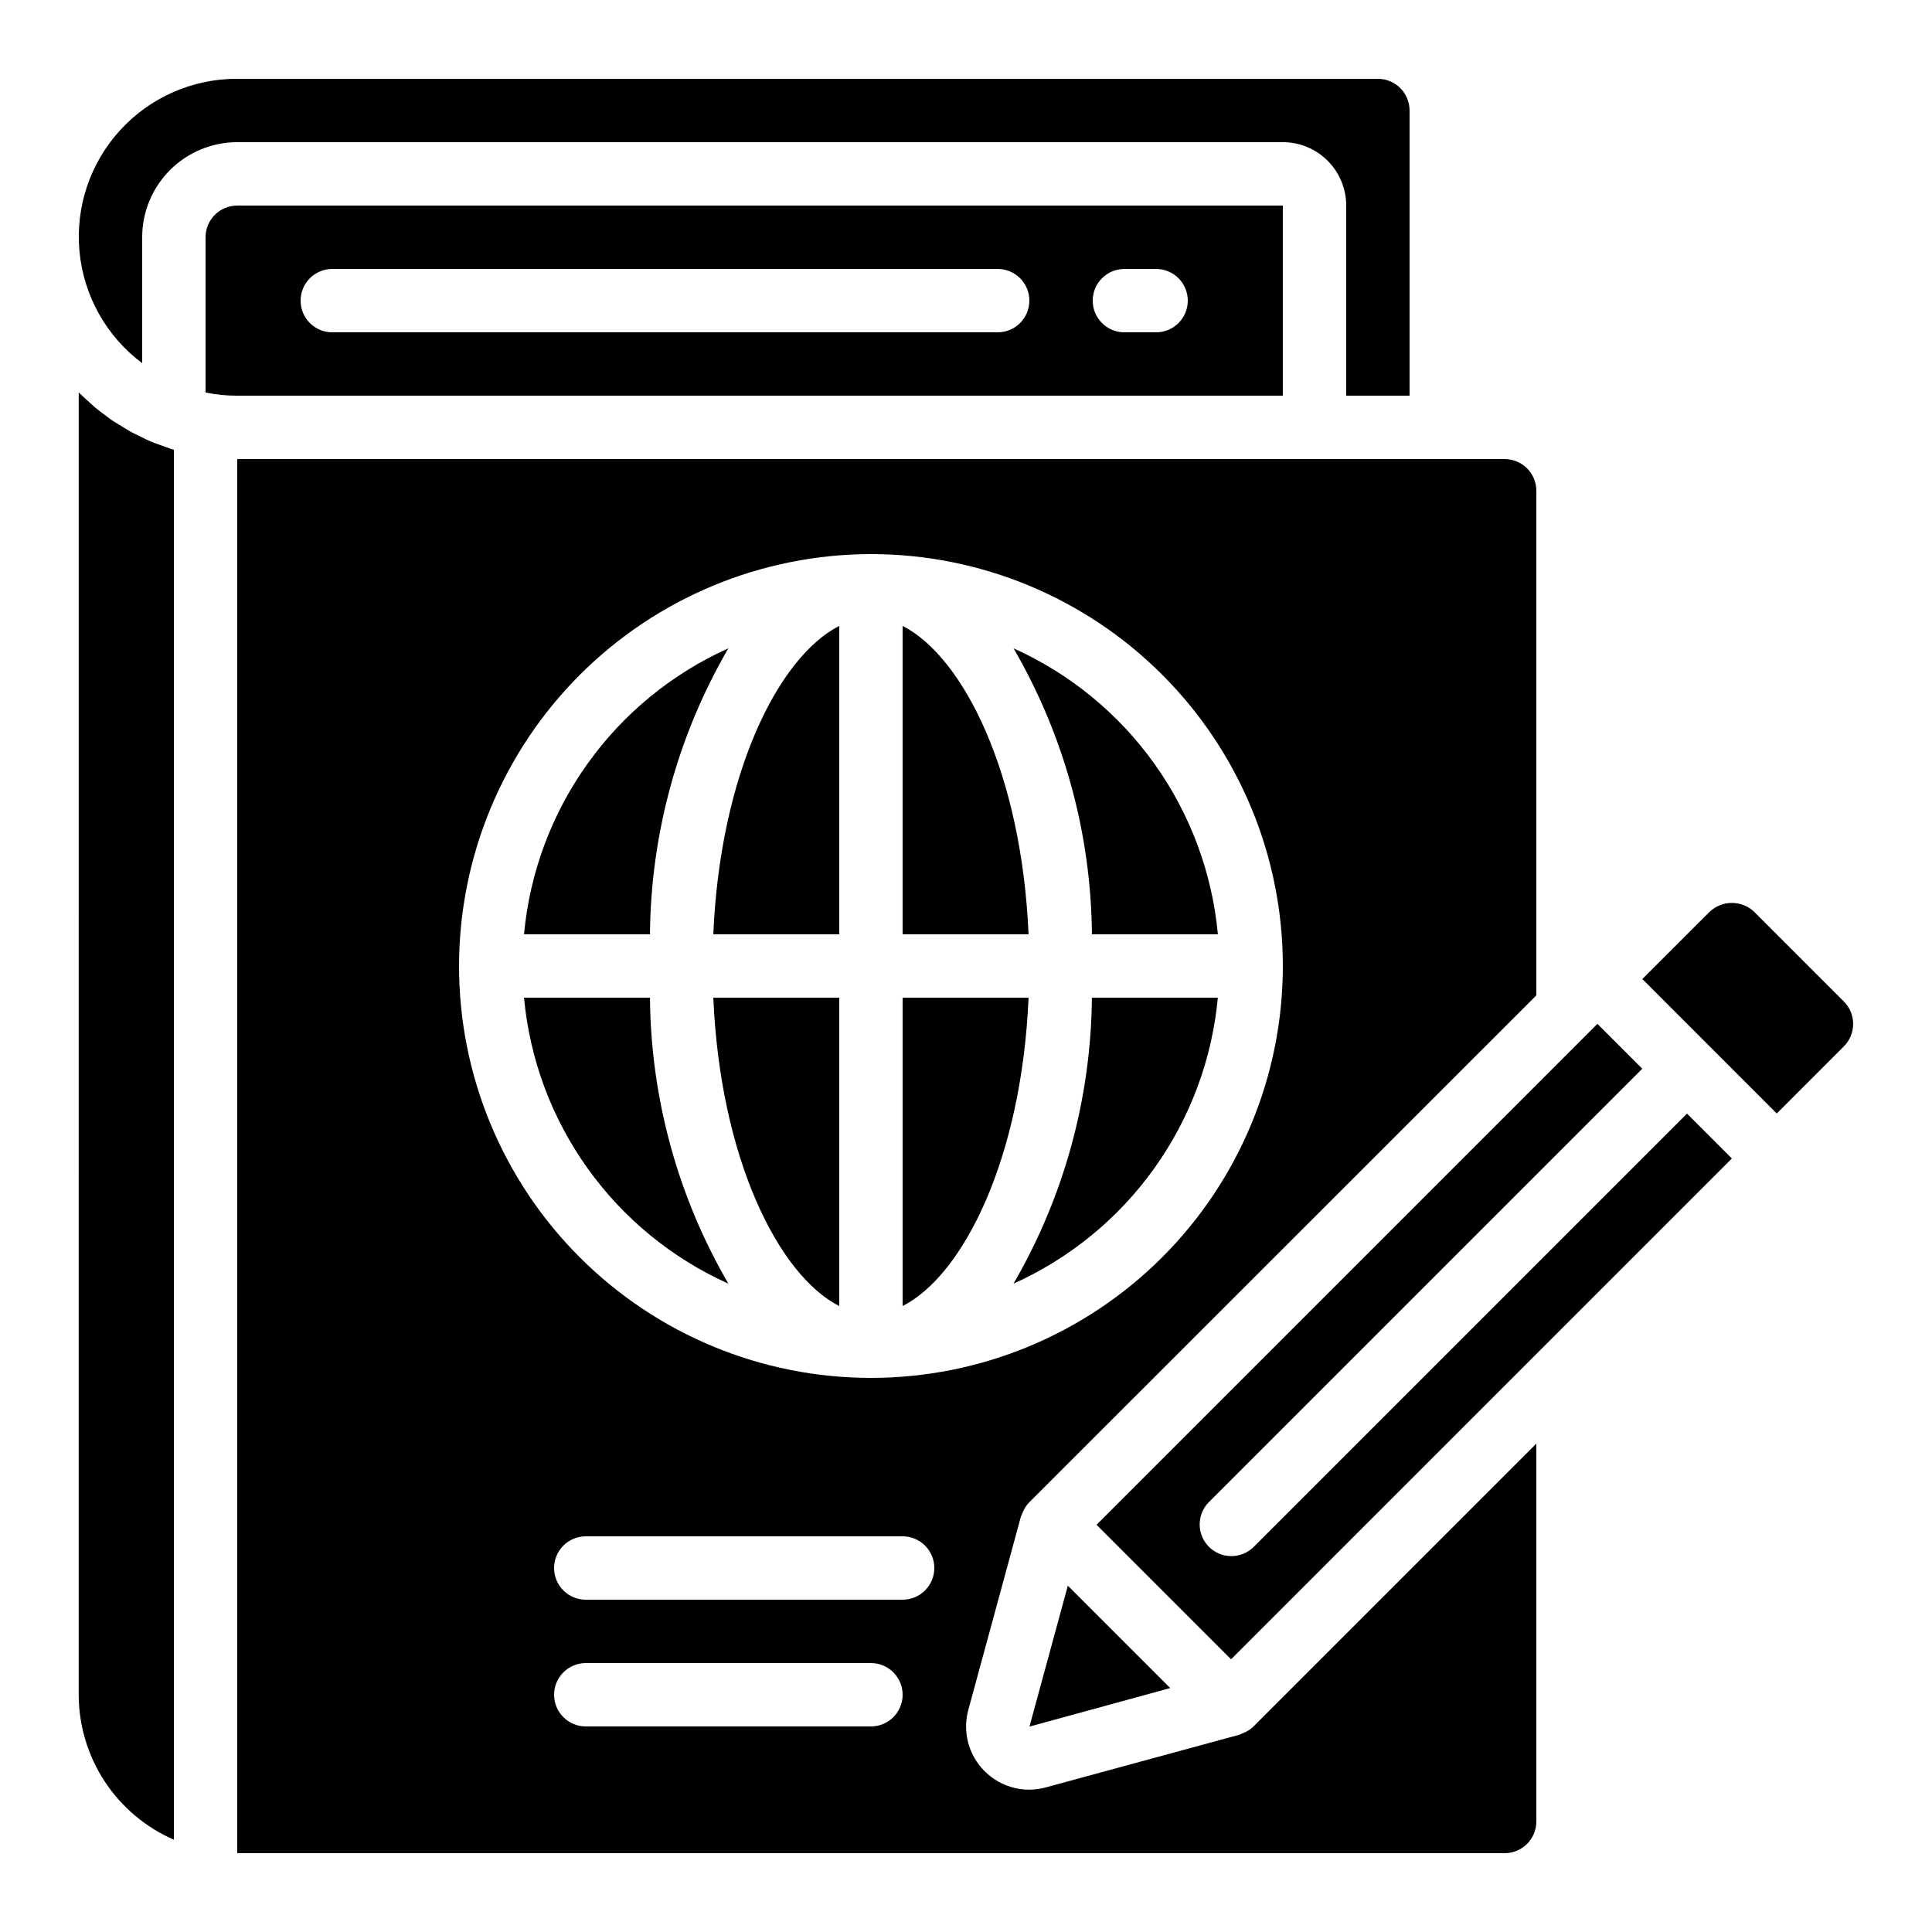
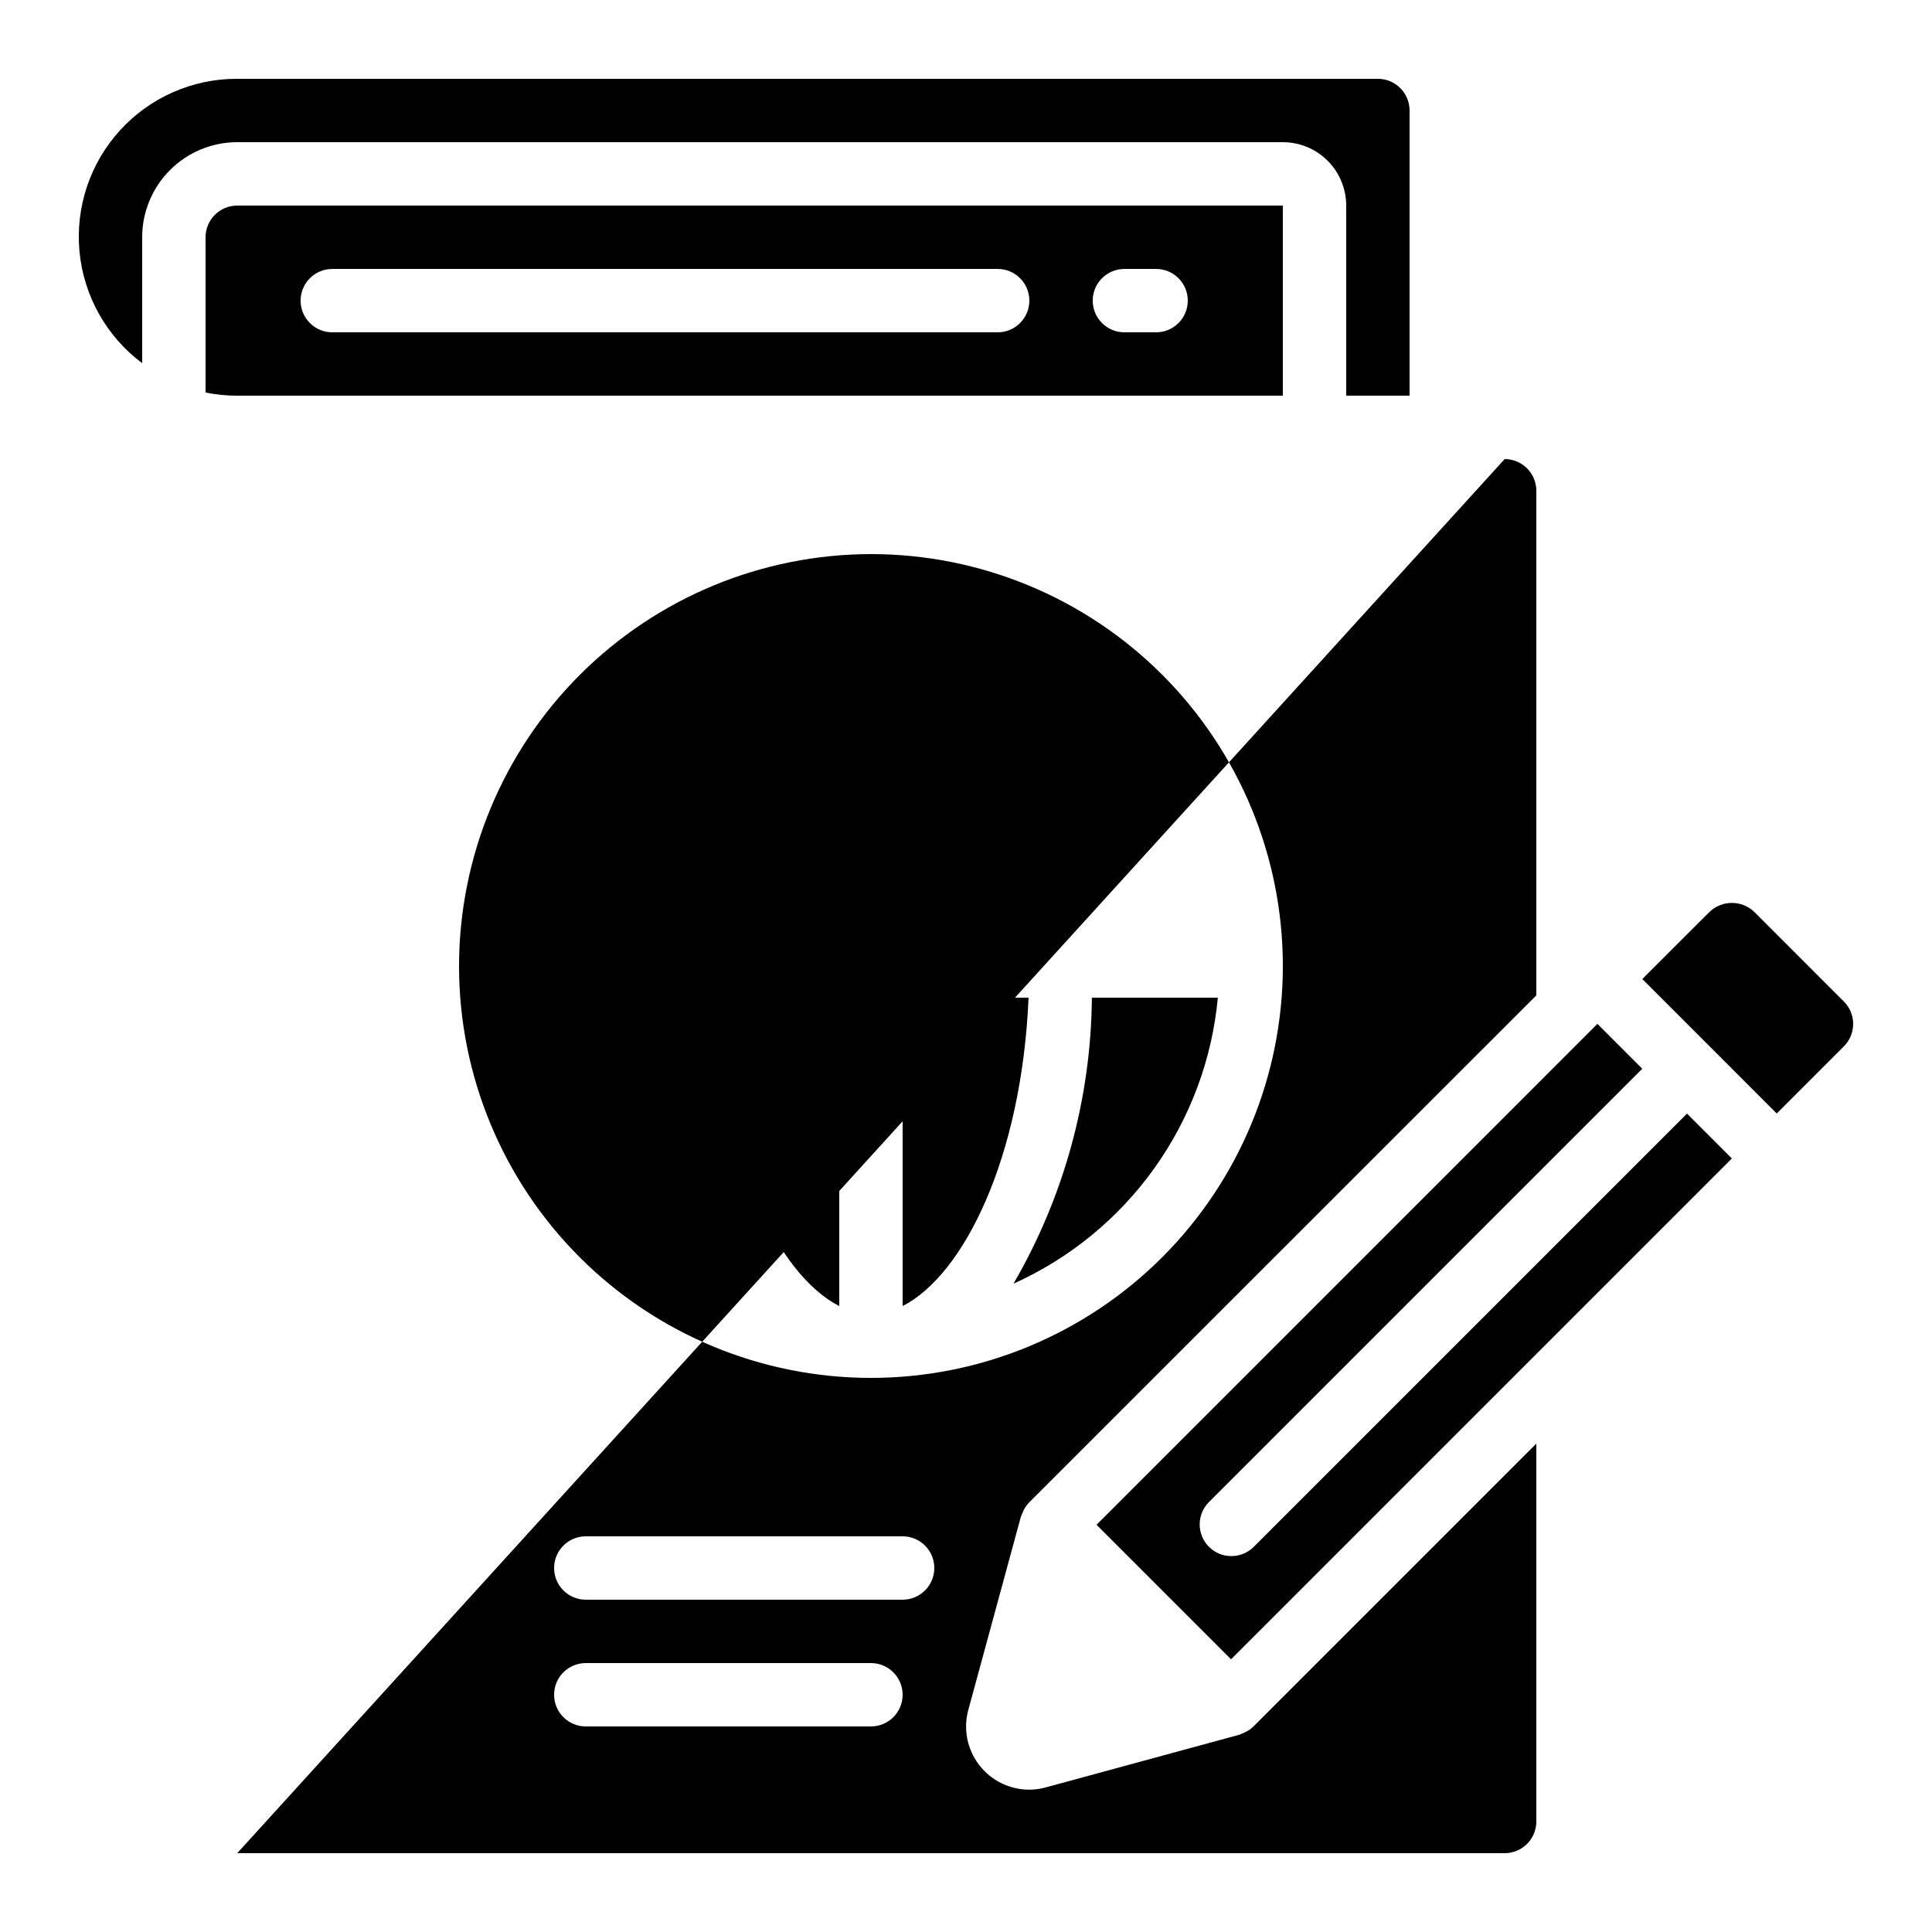
<svg xmlns="http://www.w3.org/2000/svg" fill="#000000" width="800px" height="800px" version="1.1" viewBox="144 144 512 512">
  <g>
    <path d="m181.68 240.24v-33.371c0-6.68 2.656-13.086 7.379-17.812 4.727-4.723 11.133-7.379 17.812-7.379h277.09c4.457 0 8.727 1.77 11.875 4.922 3.152 3.148 4.922 7.418 4.922 11.875v50.383h16.793v-75.574c0-2.227-0.887-4.363-2.461-5.938-1.574-1.574-3.711-2.461-5.938-2.461h-302.29c-11.809-0.039-23.082 4.914-31.043 13.637-7.961 8.719-11.863 20.398-10.75 32.156 1.117 11.754 7.144 22.492 16.602 29.562z" />
    <path d="m337.02 315.81c-14.926 6.711-27.805 17.262-37.316 30.578-9.516 13.312-15.324 28.918-16.836 45.211h33.379c0.223-26.637 7.383-52.758 20.773-75.789z" />
    <path d="m366.41 490.12v-81.727h-33.375c1.82 42.523 17.211 73.5 33.375 81.727z" />
    <path d="m366.41 391.6v-81.727c-16.164 8.23-31.555 39.203-33.379 81.727z" />
-     <path d="m190.08 631.55v-368.38l-0.773-0.211c-0.84-0.27-1.68-0.605-2.519-0.906-0.973-0.352-1.965-0.68-2.914-1.082-0.949-0.402-1.68-0.789-2.461-1.184-0.781-0.395-1.82-0.84-2.703-1.328-0.883-0.488-1.578-0.957-2.367-1.438-0.789-0.48-1.68-1-2.519-1.547-0.84-0.547-1.512-1.125-2.266-1.68-0.754-0.555-1.535-1.117-2.266-1.73-0.73-0.613-1.426-1.293-2.141-1.941-0.715-0.648-1.395-1.234-2.047-1.898-0.074-0.082-0.168-0.152-0.242-0.227l-0.004 345.12c0.012 8.164 2.406 16.145 6.887 22.973 4.477 6.824 10.852 12.191 18.336 15.453z" />
    <path d="m470.24 583.73 132.72-132.72-11.891-11.891-114.91 114.91c-3.293 3.18-8.531 3.137-11.77-0.105-3.238-3.238-3.285-8.473-0.102-11.77l114.93-114.93-11.883-11.891-132.74 132.75z" />
    <path d="m337.02 484.18c-13.391-23.027-20.551-49.148-20.773-75.789h-33.379c1.512 16.297 7.32 31.898 16.836 45.211 9.512 13.316 22.391 23.867 37.316 30.578z" />
-     <path d="m206.87 635.11h335.88c2.227 0 4.359-0.883 5.938-2.461 1.574-1.574 2.457-3.707 2.457-5.938v-100.14l-75.027 75.027h0.004c-0.77 0.723-1.664 1.293-2.644 1.68l-0.184 0.074c-0.301 0.117-0.578 0.285-0.898 0.379l-51.219 13.938h-0.004c-1.445 0.41-2.941 0.613-4.441 0.613-5.234-0.012-10.156-2.465-13.316-6.637-3.156-4.172-4.184-9.578-2.773-14.613l13.914-51.137c0.102-0.289 0.223-0.57 0.359-0.84l0.109-0.262c0.391-0.969 0.961-1.855 1.68-2.609l134.44-134.4v-133.73c0-2.227-0.883-4.363-2.457-5.938-1.578-1.574-3.711-2.461-5.938-2.461h-335.88zm167.94-33.586h-75.57c-4.641 0-8.398-3.762-8.398-8.398s3.758-8.395 8.398-8.395h75.57c4.637 0 8.395 3.758 8.395 8.395s-3.758 8.398-8.395 8.398zm8.398-33.586-83.969-0.004c-4.641 0-8.398-3.758-8.398-8.395 0-4.637 3.758-8.398 8.398-8.398h83.965c4.641 0 8.398 3.762 8.398 8.398 0 4.637-3.758 8.395-8.398 8.395zm-8.398-277.1c28.949 0 56.715 11.5 77.188 31.973 20.469 20.469 31.969 48.234 31.969 77.188 0 28.949-11.5 56.715-31.969 77.184-20.473 20.473-48.238 31.973-77.188 31.973-28.953 0-56.715-11.5-77.188-31.973-20.473-20.469-31.973-48.234-31.973-77.184 0.035-28.941 11.547-56.688 32.008-77.152 20.465-20.465 48.211-31.973 77.152-32.008z" />
+     <path d="m206.87 635.11h335.88c2.227 0 4.359-0.883 5.938-2.461 1.574-1.574 2.457-3.707 2.457-5.938v-100.14l-75.027 75.027h0.004c-0.77 0.723-1.664 1.293-2.644 1.68l-0.184 0.074c-0.301 0.117-0.578 0.285-0.898 0.379l-51.219 13.938h-0.004c-1.445 0.41-2.941 0.613-4.441 0.613-5.234-0.012-10.156-2.465-13.316-6.637-3.156-4.172-4.184-9.578-2.773-14.613l13.914-51.137c0.102-0.289 0.223-0.57 0.359-0.84l0.109-0.262c0.391-0.969 0.961-1.855 1.68-2.609l134.44-134.4v-133.73c0-2.227-0.883-4.363-2.457-5.938-1.578-1.574-3.711-2.461-5.938-2.461zm167.94-33.586h-75.57c-4.641 0-8.398-3.762-8.398-8.398s3.758-8.395 8.398-8.395h75.57c4.637 0 8.395 3.758 8.395 8.395s-3.758 8.398-8.395 8.398zm8.398-33.586-83.969-0.004c-4.641 0-8.398-3.758-8.398-8.395 0-4.637 3.758-8.398 8.398-8.398h83.965c4.641 0 8.398 3.762 8.398 8.398 0 4.637-3.758 8.395-8.398 8.395zm-8.398-277.1c28.949 0 56.715 11.5 77.188 31.973 20.469 20.469 31.969 48.234 31.969 77.188 0 28.949-11.5 56.715-31.969 77.184-20.473 20.473-48.238 31.973-77.188 31.973-28.953 0-56.715-11.5-77.188-31.973-20.473-20.469-31.973-48.234-31.973-77.184 0.035-28.941 11.547-56.688 32.008-77.152 20.465-20.465 48.211-31.973 77.152-32.008z" />
    <path d="m483.96 248.86v-50.379h-277.09c-4.637 0-8.395 3.758-8.395 8.395v41.145c2.762 0.562 5.574 0.844 8.395 0.84zm-41.98-33.586h8.398-0.004c4.637 0 8.398 3.758 8.398 8.395 0 4.637-3.762 8.398-8.398 8.398h-8.395c-4.641 0-8.398-3.762-8.398-8.398 0-4.637 3.758-8.395 8.398-8.395zm-209.92 0h176.33c4.637 0 8.398 3.758 8.398 8.395 0 4.637-3.762 8.398-8.398 8.398h-176.33c-4.637 0-8.398-3.762-8.398-8.398 0-4.637 3.762-8.395 8.398-8.395z" />
    <path d="m608.9 385.66c-3.32-3.168-8.543-3.168-11.863 0l-17.801 17.793 35.621 35.637 17.793-17.801h-0.004c3.277-3.277 3.277-8.594 0-11.875z" />
    <path d="m416.58 408.39h-33.379v81.727c16.164-8.227 31.559-39.203 33.379-81.727z" />
-     <path d="m466.75 391.6c-1.512-16.293-7.32-31.898-16.836-45.211-9.512-13.316-22.391-23.867-37.316-30.578 13.387 23.031 20.547 49.152 20.773 75.789z" />
    <path d="m412.59 484.18c14.926-6.711 27.801-17.262 37.316-30.578 9.512-13.312 15.324-28.914 16.836-45.211h-33.379c-0.227 26.641-7.387 52.762-20.773 75.789z" />
    <path d="m383.2 309.88v81.727h33.379c-1.82-42.52-17.215-73.496-33.379-81.727z" />
-     <path d="m416.82 601.56 37.301-10.207-27.133-27.133z" />
  </g>
</svg>